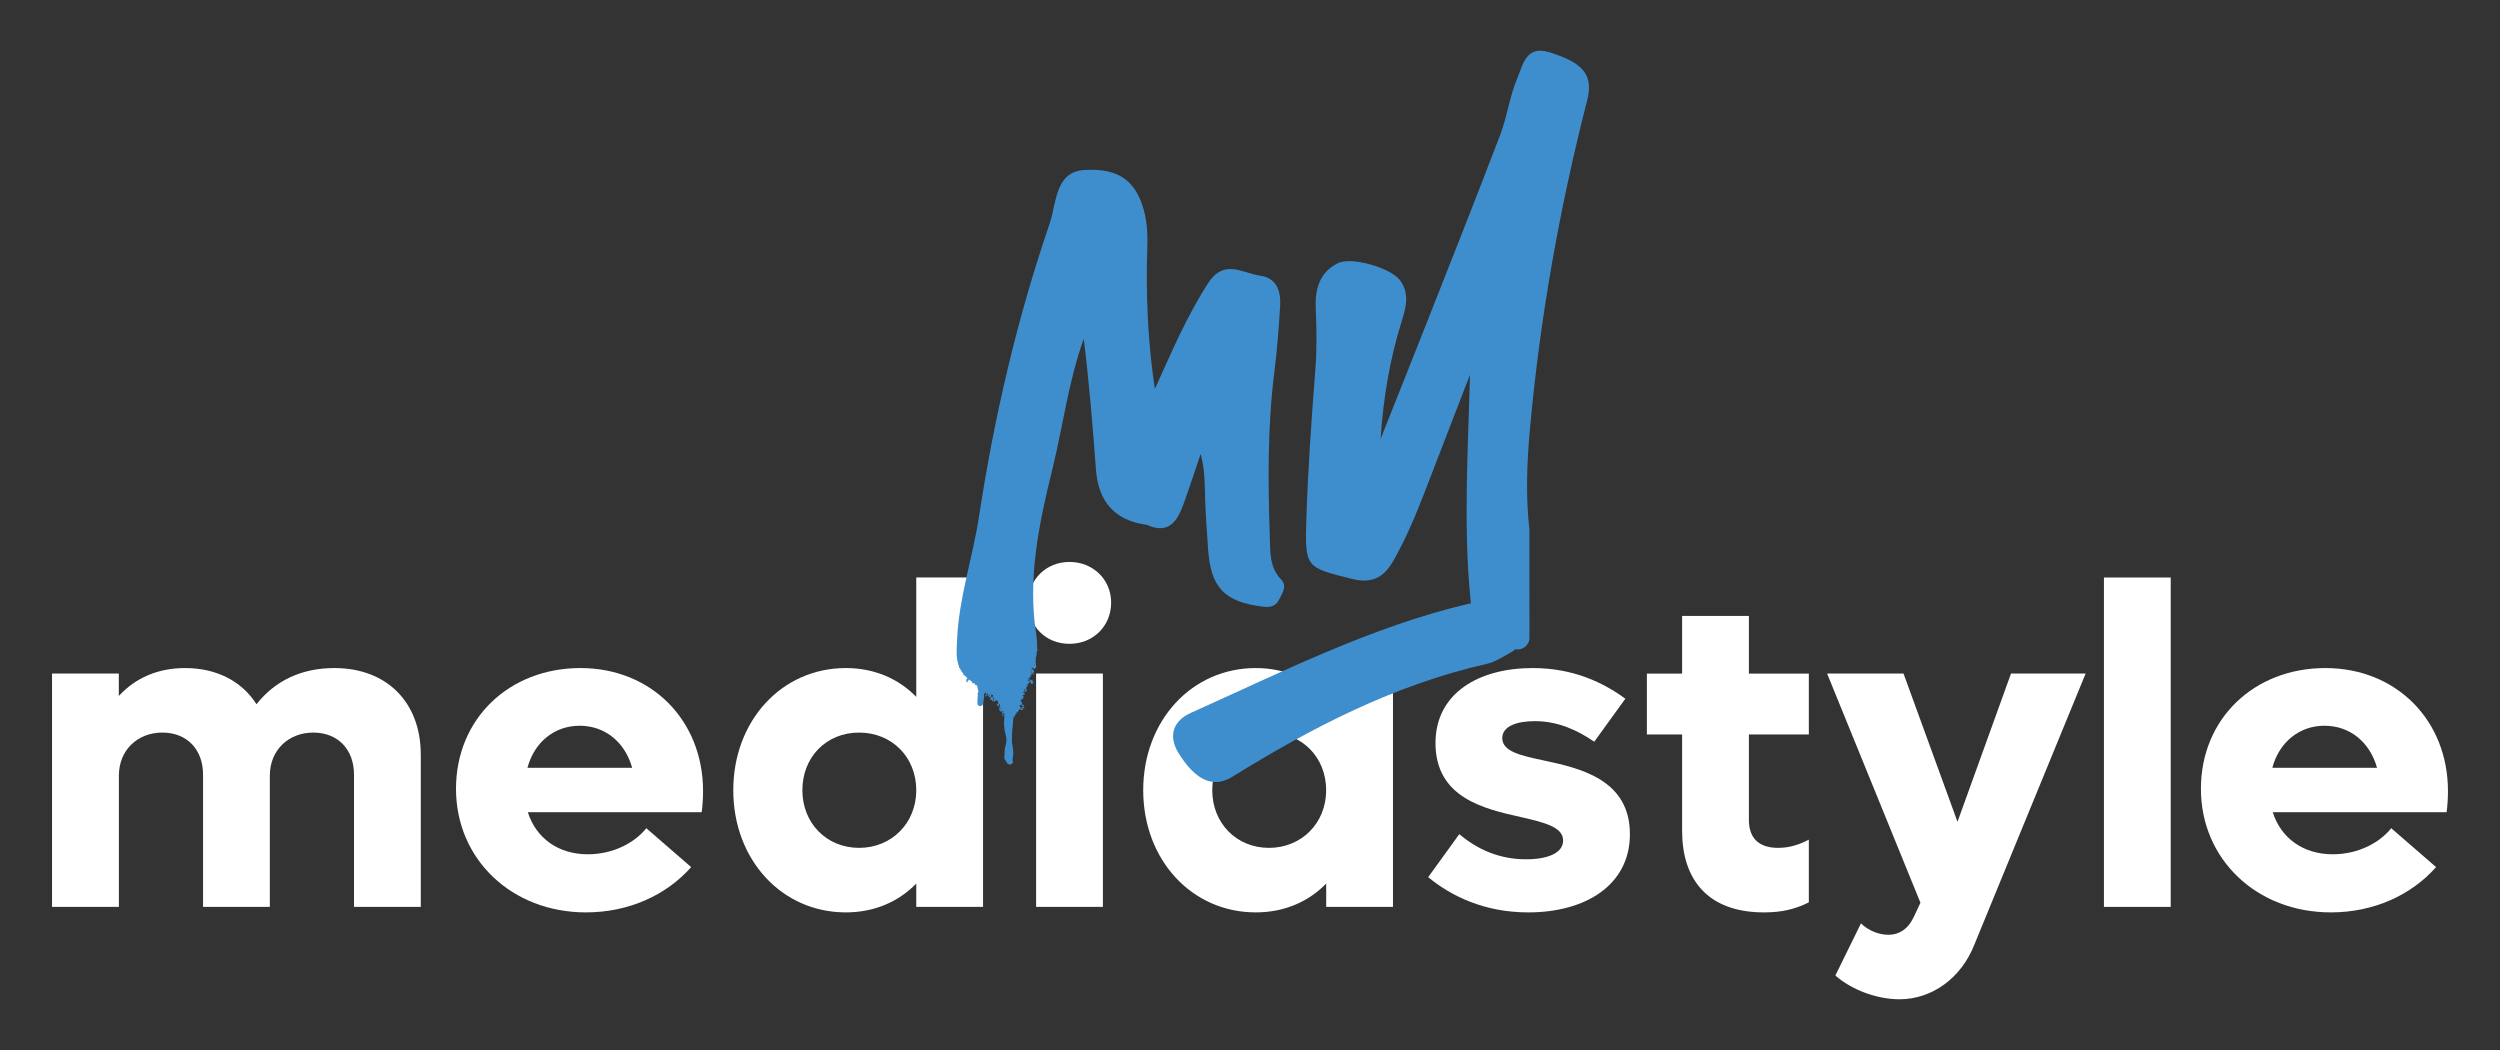
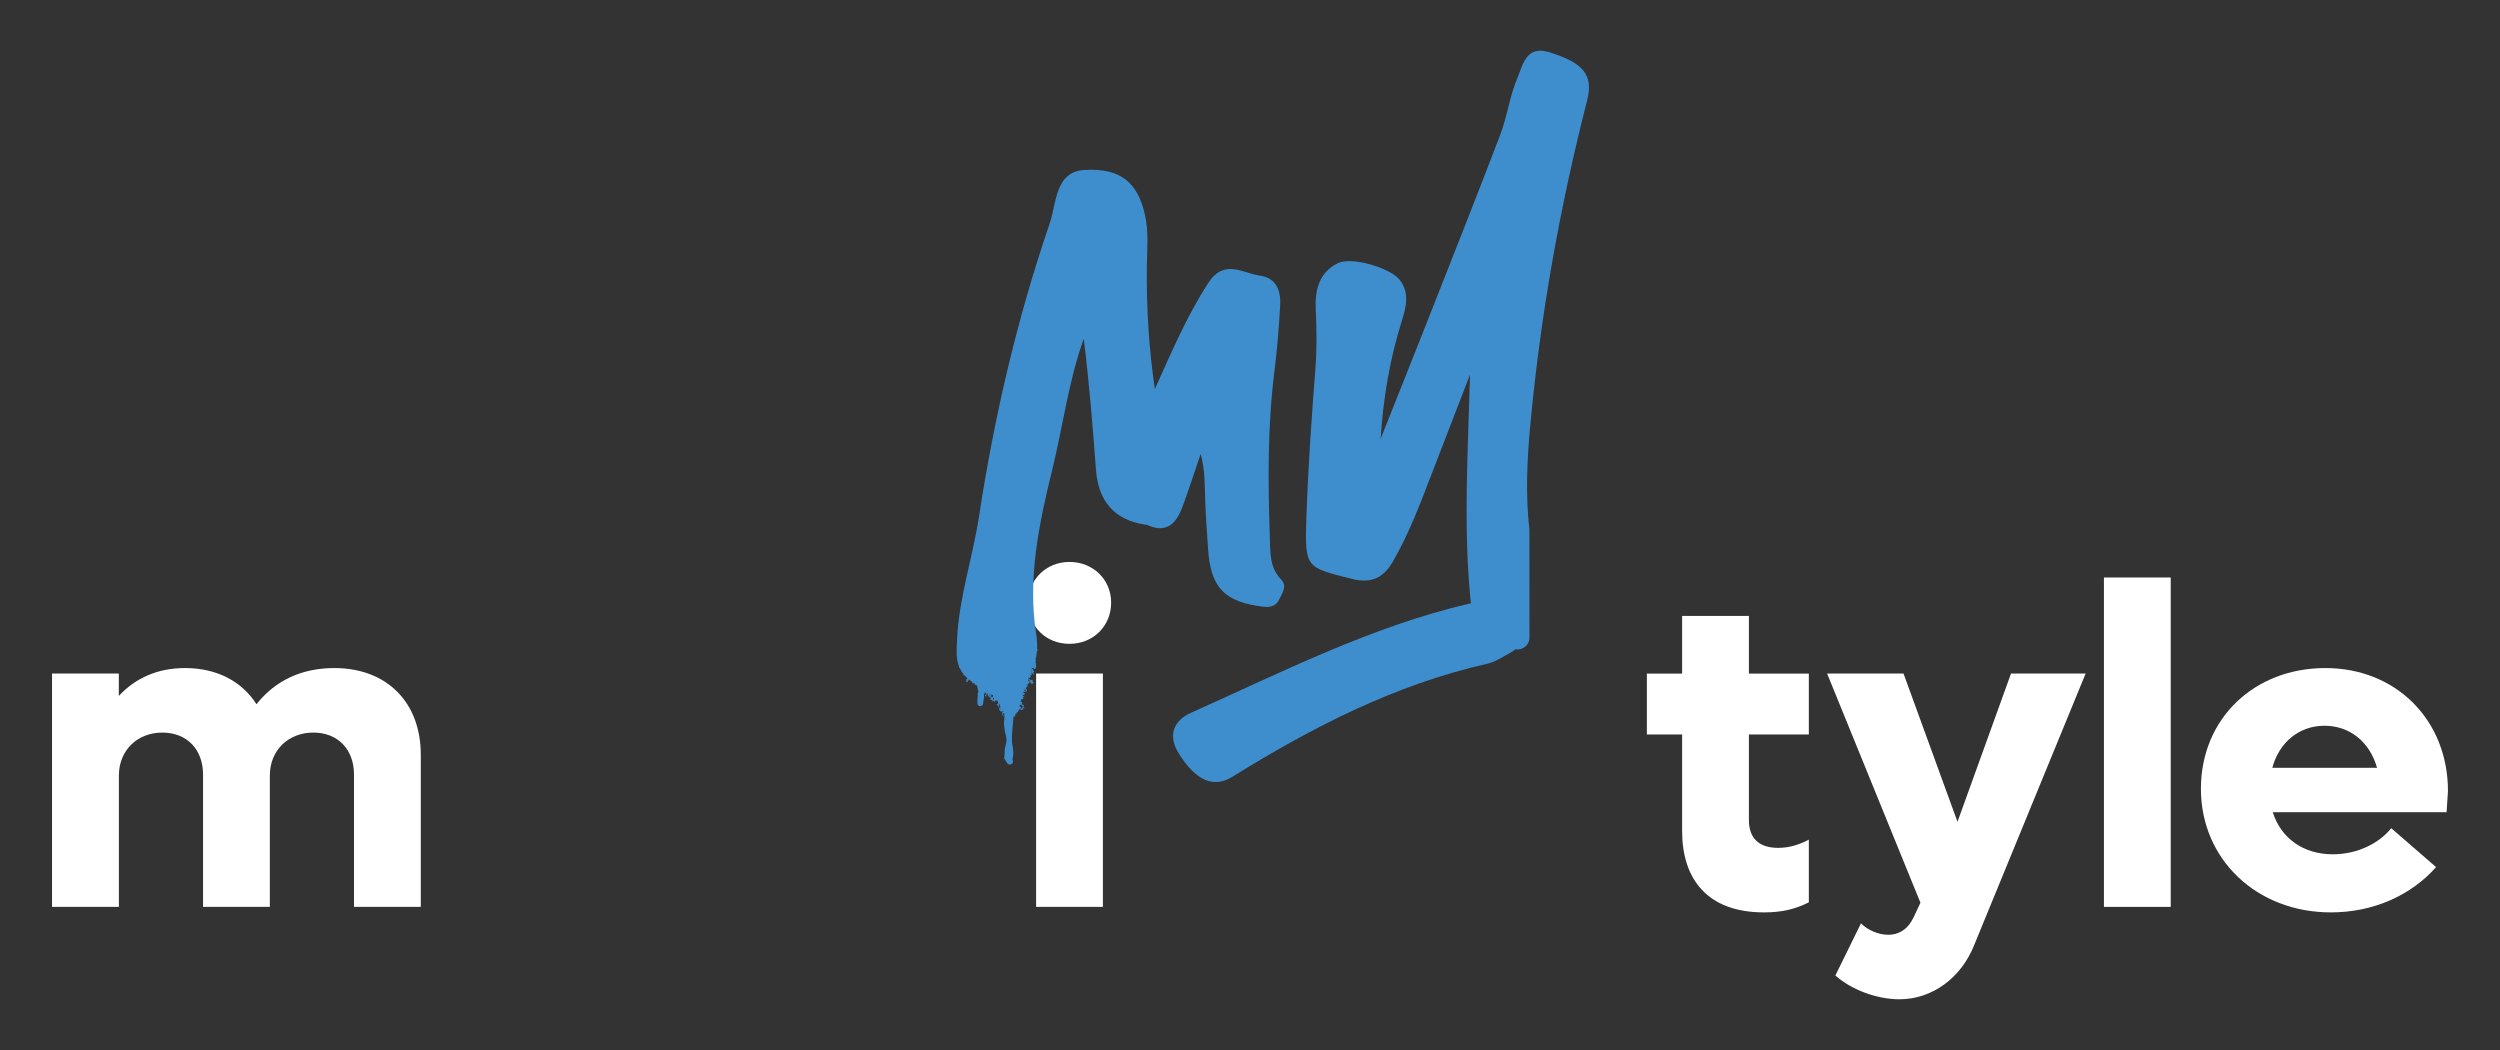
<svg xmlns="http://www.w3.org/2000/svg" id="Ebene_1" data-name="Ebene 1" viewBox="0 0 708.66 297.64">
  <rect x="0" y="0" width="708.66" height="297.64" fill="#333333" stroke="none" />
  <defs>
    <style>
      .cls-1 {
        fill: #fff;
      }

      .cls-2 {
        fill: #3e8ecd;
      }
    </style>
  </defs>
-   <path class="cls-2" d="M357.79,193.89s0,0,.01,0t0,0h-.01Z" />
  <g>
    <path class="cls-1" d="M119.28,213.89v43.18h-18.93v-37.48c0-7.13-4.54-11.93-11.54-11.93s-12.32,4.93-12.32,12.19v37.22h-18.93v-37.48c0-7.13-4.54-11.93-11.54-11.93s-12.32,4.93-12.32,12.19v37.22H14.75v-66.14h18.93v6.35c4.8-5.19,11.15-7.91,18.8-7.91,8.95,0,16.08,3.76,20.23,10.25,5.32-6.74,12.84-10.25,22.05-10.25,14.91,0,24.51,9.73,24.51,24.51Z" />
-     <path class="cls-1" d="M198.9,230.23h-49.28c2.33,7.39,8.69,11.93,16.99,11.93,7.52,0,13.49-3.5,16.6-7.39l12.71,11.02c-7,7.91-17.64,12.84-29.83,12.84-21.01,0-36.83-15.04-36.83-35.02s15.17-34.24,35.27-34.24,34.76,14.78,34.76,34.88c0,1.82-.13,4.28-.39,5.97ZM149.5,217.65h29.7c-2.07-7.39-7.78-11.93-14.91-11.93s-12.84,4.67-14.78,11.93Z" />
-     <path class="cls-1" d="M278.66,163.7v93.37h-18.93v-6.61c-5.06,5.19-11.93,8.17-19.97,8.17-18.16,0-31.9-14.91-31.9-34.63s13.75-34.63,31.9-34.63c8.04,0,14.91,2.98,19.97,8.17v-33.85h18.93ZM259.73,224c0-9.34-6.87-16.34-16.21-16.34s-16.08,7-16.08,16.34,6.87,16.34,16.08,16.34,16.21-7,16.21-16.34Z" />
    <path class="cls-1" d="M291.5,170.83c0-6.61,5.06-11.54,11.67-11.54s11.8,4.93,11.8,11.54-5.06,11.67-11.8,11.67-11.67-4.93-11.67-11.67ZM293.7,190.93h18.93v66.14h-18.93v-66.14Z" />
-     <path class="cls-1" d="M394.86,190.93v66.14h-18.93v-6.61c-5.06,5.19-11.93,8.17-19.97,8.17-18.16,0-31.9-14.91-31.9-34.63s13.75-34.63,31.9-34.63c8.04,0,14.91,2.98,19.97,8.17v-6.61h18.93ZM375.92,224c0-9.34-6.87-16.34-16.21-16.34s-16.08,7-16.08,16.34,6.87,16.34,16.08,16.34,16.21-7,16.21-16.34Z" />
-     <path class="cls-1" d="M404.84,248.64l8.82-12.19c5.06,4.28,11.28,7.13,18.93,7.13,6.22,0,10.5-1.82,10.5-5.32,0-3.76-5.06-5.06-11.8-6.61-10.5-2.33-24.38-5.45-24.38-21.01,0-14.27,12.45-21.27,27.49-21.27,11.67,0,20.1,4.15,26.33,8.69l-8.82,12.19c-4.93-3.37-10.37-5.83-16.86-5.83-5.06,0-9.21,1.43-9.21,4.8,0,3.76,5.06,4.93,11.8,6.35,10.38,2.21,24.38,5.45,24.38,20.88,0,14.53-12.71,22.18-28.79,22.18-12.58,0-21.92-4.67-28.4-9.99Z" />
    <path class="cls-1" d="M495.75,208.18v24.25c0,5.06,2.72,7.91,8.3,7.91,3.37,0,6.23-1.04,8.69-2.33v17.77c-3.89,1.95-7.65,2.85-12.71,2.85-16.08,0-23.21-9.47-23.21-23.08v-27.36h-9.99v-17.25h9.99v-16.34h18.93v16.34h16.99v17.25h-16.99Z" />
    <path class="cls-1" d="M591.2,190.93l-31.51,76.77c-3.76,9.6-12.06,15.56-21.27,15.56-6.23,0-13.49-2.59-18.16-6.74l7.26-14.78c1.95,1.95,4.93,3.24,7.78,3.24s5.45-1.43,7.13-4.93l1.95-4.15-26.46-64.97h21.66l15.3,42.02,15.17-42.02h21.14Z" />
    <path class="cls-1" d="M596.39,163.7h18.93v93.37h-18.93v-93.37Z" />
-     <path class="cls-1" d="M693.52,230.23h-49.28c2.33,7.39,8.69,11.93,16.99,11.93,7.52,0,13.49-3.5,16.6-7.39l12.71,11.02c-7,7.91-17.64,12.84-29.83,12.84-21.01,0-36.83-15.04-36.83-35.02s15.17-34.24,35.27-34.24,34.76,14.78,34.76,34.88c0,1.82-.13,4.28-.39,5.97ZM644.11,217.65h29.7c-2.08-7.39-7.78-11.93-14.91-11.93s-12.84,4.67-14.78,11.93Z" />
+     <path class="cls-1" d="M693.52,230.23h-49.28c2.33,7.39,8.69,11.93,16.99,11.93,7.52,0,13.49-3.5,16.6-7.39l12.71,11.02c-7,7.91-17.64,12.84-29.83,12.84-21.01,0-36.83-15.04-36.83-35.02s15.17-34.24,35.27-34.24,34.76,14.78,34.76,34.88ZM644.11,217.65h29.7c-2.08-7.39-7.78-11.93-14.91-11.93s-12.84,4.67-14.78,11.93Z" />
  </g>
  <g>
    <path class="cls-2" d="M439.11,14.8c-6.57-2.04-7.44,3.7-8.99,7.32-2.17,5.08-2.85,10.79-4.82,15.98-7,18.36-14.27,36.63-21.47,54.91-4.13,10.48-8.32,20.94-12.48,31.41.75-11.56,2.62-22.73,6.06-33.61,1.21-3.81,2.19-7.9-.68-11.51-2.72-3.41-13.57-6.6-17.47-4.71-5.31,2.59-6.54,7.58-6.3,12.83.26,5.74.35,11.49-.1,17.22-1.1,14.16-2.1,28.35-2.56,42.54-.45,13.83-.1,13.66,12.94,16.92,5.5,1.38,8.91-.27,11.64-5,4.61-7.98,7.78-16.56,11.08-25.1,3.59-9.26,7.16-18.52,10.73-27.79-.53,21.26-1.91,42.17.09,63.16.05.58.11,1.13.18,1.66-.18.04-.37.05-.55.09-27.75,6.52-53.04,19.4-78.82,30.94-4.91,2.2-6.67,6.41-3.41,11.59,4.79,7.6,9.77,9.86,15.11,6.56,22.63-14.02,46.08-26.14,72.3-32.06,2.32-.53,4.45-2,6.61-3.16.51-.28.93-.6,1.32-.95.01,0,.03,0,.04,0,2.07.4,4-1.2,3.99-3.31l-.02-30.58c-1.08-9.6-.7-19.1.16-28.6,2.84-31.45,8.37-62.41,16.19-93,1.87-7.31-1-10.74-10.77-13.77" />
    <path class="cls-2" d="M293.25,188.45h-.16c.03-.07.06-.13.08-.2.03.07.05.13.08.2M293.29,187.98s.03,0,.05-.01c0,.01,0,.03.01.04-.02,0-.04-.02-.06-.03M292.11,190.8s-.03-.04-.03-.04c.02-.02.04-.04.07-.06,0,.02.02.03.03.04-.02.02-.05.04-.07.05M292.09,191.2l-.02-.03h.03s-.01.03-.01.03ZM291.81,190.98s-.02-.04-.02-.05c0-.01.03-.01.05-.02,0,.02.01.03.02.05-.02,0-.03.01-.05.02M290.79,194.26c.09-.1.15-.14.17-.2.03-.08.04-.17.06-.25.04.2.08.4-.23.45M290,195.38q.12-.16.25-.02c-.09,0-.16.01-.25.02M289.63,196.1l.02-.04.02.04h-.04ZM289.06,199.46s-.1-.05-.14-.08c-.01,0-.02,0-.04,0h.01s.02,0,.03,0c.05,0,.11,0,.17,0,0,.02-.01.05-.02.07M288.89,200.74l-.03-.02h.04s0,.02,0,.02ZM284.21,200.68s-.03-.05-.05-.08c.04,0,.07,0,.1.01-.02.02-.04.04-.05.07M284.17,201.29s-.02-.05-.03-.08c0,0,.02,0,.04-.01.01.03.02.05.03.08-.01,0-.03.01-.04.02M283.74,198.78s-.02-.03,0-.04c0-.01.04-.03.04-.02.02.02.03.04.05.07-.03,0-.06,0-.08,0M283.62,201.25s-.01-.07-.02-.1c.07,0,.13,0,.2,0,0,.03,0,.05.01.07-.07.01-.13.02-.2.04M283.71,200.59s.04.01.06.02v.23c-.08,0-.1-.01-.17-.02.04-.09.07-.16.11-.23M281.92,198.45l.02-.03.02.03h-.03ZM281.55,198.44c-.05-.31-.09-.56-.13-.81,0,0-.01,0-.02-.01,0,0,0,0,0-.01h-.54c.08-.15.13-.25.18-.34h0s.02,0,.02,0c0,0-.02,0-.03,0-.07-.12-.13-.24-.23-.41.29.07.49.12.71.17-.04.19-.08.39-.12.58h0s0,.02,0,.02c.18.14.38.25.39.56-.06.06-.14.14-.26.26M281.17,198.08v.02s0-.03,0-.03c0,0,.02,0,.02,0,0,0-.01,0-.03.01M280.23,197.06c.14-.12.2-.17.26-.22h0s0,0,0-.01c0-.03.02-.05.03-.08,0,.03-.01.06-.02.09.05.07.1.14.2.29-.19-.03-.28-.04-.47-.07M279.89,195.8c-.06-.03-.11-.06-.17-.08,0-.02.01-.04.02-.06.06.01.13.03.19.04-.01.04-.03.07-.05.11M281.31,196.58h-.03s-.03-.06-.05-.09l.06.08h.02ZM281.43,195.93l-.04.02v-.03s.04.02.04.02ZM284.22,200.16s0,.03,0,.05c-.02,0-.04-.02-.06-.03,0-.01.02-.02.03-.04.02,0,.04,0,.04.02M289.42,199.34s.09.06.14.09c-.01.02-.02.05-.03.07-.05-.02-.11-.03-.16-.05.02-.04.04-.07.05-.11M340.39,128.82c1.21,4.55,1.1,8.79,1.24,13.02.14,4.47.52,8.92.79,13.39.67,11.35,4.64,15.48,15.88,16.77,2.13.25,3.55-.44,4.36-2.19.81-1.74,2.31-3.67.48-5.56-3.32-3.44-3.05-7.79-3.19-11.98-.53-15.65-.67-31.29,1.29-46.88.78-6.19,1.26-12.44,1.64-18.67.25-4.11-.94-7.9-5.64-8.57-5-.71-10.25-4.9-14.78,2.12-6.11,9.46-10.43,19.67-15.1,30.02-1.71-11.54-2.4-23.1-2.27-34.71.06-4.89.57-9.81-.53-14.68-2.07-9.19-6.93-13.37-17.31-12.71-6.91.44-7.71,6.95-8.94,12.39-.24,1.09-.55,2.16-.91,3.21-9.19,26.92-15.59,54.53-19.88,82.6-1.79,11.7-5.7,23.01-6.22,34.92-.07,1.5-.18,3.02-.09,4.5-.01.04-.03.09-.04.13.02.01.03.01.05.03.07,1,.26,1.98.62,2.92,0,.13.02.26.02.39.05.01.1,0,.14,0,.27.61.63,1.2,1.09,1.76-.03.01-.06.02-.09.04.13.15.26.3.4.46.02-.03.03-.05.05-.08,0,0,0,0,0,0,.24.26.5.5.75.74,0,.04,0,.08.01.12-.14.15-.27.3-.39.44.08.21.14.36.2.54.13.02.26.03.48.06-.11-.15-.17-.22-.22-.29,0,0,0,0-.01,0,0,0,0-.01,0-.02-.03-.06-.07-.11-.08-.17,0-.04.04-.1.13-.14-.02.1-.04.2-.06.3,0,0,0,0,0,.01,0,0,0,0,0,0,.24-.08.35-.24.38-.47.18.15.36.29.54.43.04.06.09.1.17.13.1.08.21.16.31.23-.05.05-.1.1-.17.17.16.08.25.14.34.18.07-.05.13-.09.19-.13.1.07.21.13.31.2-.02.1-.04.2-.05.3.14.01.23.02.32.03,0,0,0,0,0,0,0,0,0,0,0-.01,0-.05,0-.1-.01-.15.02.01.05.02.07.04-.02.04-.04.08-.06.11,0,0,0,.02,0,.02,0,0,0,0,0,0,.02.08.04.16.08.29.08-.13.13-.21.2-.32.01,0,.03.01.04.02.15.69.29,1.32.42,1.95-.09.25-.18.49-.26.72h-.03s.02,0,.02,0c.04.08.12.16.12.24,0,.21-.06.42-.07.63-.03.58-.09,1.16-.06,1.74.02.47.4.77.8.77.42,0,.78-.35.85-.81.02-.11,0-.23.01-.35.01-.13.03-.27.06-.4.13-.56.25-1.12.12-1.7-.01-.05,0-.11,0-.19.08-.05.16-.09.24-.13.02-.14.03-.27.07-.54.14.37.23.61.34.89-.13.07-.24.14-.39.22.15.14.23.21.33.31.22-.32.18-.65.24-.96,0-.02.05-.04.11-.08.05.05.1.1.11.11v.51c.13.12.25.22.36.31v.51c.14-.21.22-.34.33-.49.09.25.16.44.19.53-.03.23-.05.37-.08.52.17,0,.28-.01.36-.02.12.09.21.15.3.22h-.02s.01,0,.01,0c-.06.08-.12.16-.21.29.25-.09.26-.09.32-.29,0,0,.01,0,.02,0h-.01c.2.01.34.1.34.32.05,0,.1-.02.14-.02.03-.12.06-.23.08-.31.23-.04.42-.07.6-.11,0,0,0,0,0-.01,0,0,.02,0,.03,0,.03-.04.06-.08.09-.11.02.03.03.05.05.08-.05.01-.1.02-.14.04,0,0-.01.01-.02.02,0,0,0,0,0,0,.05.14.08.29.16.4.14.18.12.35.07.53-.12.05-.24.1-.38.15.03.09.05.16.08.22.09.06.21.1.24.18.06.15.07.32.11.48.11-.13.18-.29.14-.41-.06-.19,0-.33.05-.49,0,0,0,0,0,0,0,0,0-.01,0-.02-.09-.08-.08-.15.01-.22,0,0,0-.01,0-.02l.03-.02-.02.03s0,0-.01.01c0,.07,0,.14-.01.22,0,0,0,0,0,0,0,0,0,0,0,0,.06,0,.13-.02.23-.04-.03.17-.05.29-.07.4.1.08.18.14.27.21-.14.24-.26.45-.38.64.04.04.07.08.15.17-.07.05-.14.09-.2.13.14.19.29.37.42.55.19.05.35.09.51.13h0s0,0,.01-.01c.01-.08.02-.17.03-.25,0,0,0,0,0,0,0,0-.02,0-.02,0,.01,0,.02,0,.03,0,0,0,0,0,0,.01.15.06.3.12.44.18,0,0,.01,0,.02,0h0s-.01,0-.02,0c-.16.02-.32.05-.48.07,0,0,0,0,0,.01,0,0,0,0,0,0,.03.36.06.72.09,1.07.12.08.21.14.39.27-.11-.26-.17-.41-.24-.58.04-.14.09-.3.16-.53.09.15.19.24.19.34.03.31.04.62.03.92-.03.75-.15,1.51-.1,2.26.08,1.08.27,2.15.55,3.21.21.8.15,1.6-.07,2.41-.15.53-.32,1.07-.3,1.65.02.59-.05,1.19-.11,1.79-.02.24-.06.49.11.66.26.25.38.58.56.87.07.12.15.23.24.33.27.29.75.35,1.13.15.34-.18.48-.51.37-.94-.03-.11-.07-.22-.09-.26.05-.38.07-.69.14-.99.2-.89.05-1.78-.06-2.66-.06-.52-.23-1.03-.24-1.55-.01-1.03.03-2.06.1-3.09.08-1.18.21-2.36.32-3.54.02-.19.08-.37.11-.54.09-.04.15-.06.2-.08,0,0,0,0,0,0h.01c-.02.08-.04.17-.08.37.16-.12.23-.17.32-.23-.05-.1-.1-.18-.14-.26,0,0,0,0,0,0h-.01c.1-.18.21-.36.26-.45.16-.21.42-.08.47-.32-.18-.08-.33-.15-.49-.22,0-.02.02-.05.03-.07.15.04.31.08.5.13.19-.3.37-.6.53-.87.18.03.29.05.4.07.03.07.05.14.08.22.16-.03.3-.06.46-.1v-.54c.14.05.25.09.38.14.04-.09.07-.17.1-.25-.14-.11-.25-.21-.36-.3,0,0,0,0,0,0,0,0-.01,0-.02,0-.05.07-.1.14-.15.21-.07.1-.14.19-.26.36-.04.01-.18.04-.46.11.16-.19.23-.28.34-.41-.15-.07-.29-.14-.46-.22.02-.05.03-.11.05-.17l.02.02v-.04s-.02.01-.02.01c-.02-.05-.04-.11-.08-.21.17-.06.33-.13.54-.21.05.19.09.33.13.46.11.03.23.05.35.08,0,0,0,0,0,0,0,0,0,0,.01.01.09-.15.3-.25.22-.51-.13.08-.25.15-.4.24-.05-.34-.1-.62-.15-.94-.11-.06-.26-.15-.4-.23,0,0,0,0,0,0,0,0,0,.02-.02.03,0-.01,0-.02,0-.04,0,0,0,0,.01,0,.07-.08.15-.17.22-.25-.02-.12-.03-.22-.05-.33,0,0,0,0-.01,0,0,0-.01,0-.02-.01-.05,0-.1-.02-.15-.03,0-.02.01-.04.02-.06.04.03.09.05.13.08.01,0,.02,0,.04,0,0,0,0,0,0,.01.26.07.47-.05.77-.14-.17-.06-.25-.09-.34-.12.03-.11.05-.2.08-.3.11-.02.22-.05.32-.07.02-.06.04-.11.06-.16-.12-.02-.25-.04-.39-.06-.02-.15-.03-.27-.04-.34.23-.09.41-.15.57-.21,0-.24-.09-.37-.25-.45-.08-.04-.16-.08-.23-.12,0,0,0,0,0,0,0,0,0,0-.01.01,0,.08-.01.16-.02.25-.07-.03-.1-.05-.13-.06,0-.02,0-.03,0-.06.05-.04.1-.08.16-.13,0,0,0-.01,0-.02,0,0,0,0,.01,0,.04-.07.08-.14.12-.21,0,0,0,0,0,0,0,0,0,0-.01,0,.04-.04.09-.08.13-.12,0,0,.01,0,.02,0,.06-.11.13-.22.2-.33,0-.09-.02-.17-.05-.39.16.21.25.32.33.43-.06.3-.27.3-.48.29,0,0,0,0,0,0-.04.04-.09.08-.13.12.21.15.42.1.63,0,.1-.05.2-.09.3-.13v-.38c-.1-.07-.19-.12-.3-.19.06-.11.14-.2.16-.31.02-.12-.01-.24-.02-.38h.41c-.25-.26.03-.53-.01-.7.2-.21.36-.37.52-.54.08.01.17.03.26.04.08.13.15.24.24.39.19-.04.37-.07.54-.14.05-.02.06-.13.09-.2-.13-.14-.24-.26-.32-.35.02-.17.03-.29.04-.48-.18.09-.3.14-.42.2-.16-.11-.32-.23-.51-.37-.07.09-.13.16-.19.23,0,0,0,0,0,0,0,0,0,0,0,.01.2.12.39.25.62.39-.34.19-.53-.05-.75-.15,0,0,0,0,0,0,0,0-.01.01-.02.02-.02.06-.03.12-.05.18-.03-.02-.06-.03-.1-.05.05-.04.09-.09.14-.14,0,0,0-.02,0-.03,0,0,0,0,.01,0,.04-.08.09-.16.13-.24,0,0,0,0,0,0,0,0,0,0,.01-.01-.23-.17.08-.28.06-.43-.02-.04-.05-.08-.08-.12l-.03.02.02-.04s0,0,0,.01h0c.22-.19.3.06.44.13,0-.12,0-.25,0-.37h.01s0,0,0,0h0s-.02-.05-.03-.08c0-.01.02-.03.03-.04v.02s0,0,0-.01v.12c.08-.01.17-.02.31-.04-.1-.09-.15-.14-.21-.19,0,0,0,0,.01-.01h-.01c-.04-.06-.07-.12-.14-.22h.36c.05-.15.11-.3.16-.44-.03-.12-.07-.24-.13-.44.32.2.47.41.5.75.13-.15.21-.25.28-.34-.13-.11-.23-.2-.39-.34.21-.03.31-.05.45-.07-.02-.11-.04-.22-.05-.31-.14-.13-.26-.24-.4-.38.12-.12.2-.21.29-.3,0,0,0,0,0,0,0,0,0,0,0-.01-.19.03-.39.06-.58.08,0,0,0,0,0,.01-.03.13-.06.26-.09.4.08.07.15.14.23.21-.01.02-.02.04-.03.06-.1-.04-.2-.08-.4-.16.11-.06.16-.09.21-.12h0s0,0-.01-.01c.03-.13.06-.26.09-.4,0,0,0,0,0,0,0-.02-.01-.05-.02-.07.05-.09.09-.17.14-.26.16,0,.31.02.48.03,0,.08-.02.15-.02.21,0,0,0,0,.01,0,0,0,0,0-.01.01.09.03.17.06.26.09h0s.01.02.02.02c0,0,0-.01,0-.02.29-.18.34-.49.46-.76-.04-.14-.08-.27-.12-.39h.01s0-.02,0-.02h0c0-.15.05-.33-.01-.45-.17-.32-.06-.63.02-.98-.04-.02-.08-.04-.13-.07.23-.85.37-1.74.43-2.66.12.02.25.04.39.04-.1-.18-.24-.27-.37-.32.07-1.43-.04-2.95-.28-4.53-2.41-15.47.76-30.91,4.62-46.54,3.02-12.26,4.54-24.88,8.89-36.93,1.54,12.4,2.54,24.75,3.46,37.11q1.01,13.52,13.78,15.53c.22.04.47.01.66.1,6.08,2.76,8.59-.95,10.34-5.8,1.71-4.73,3.27-9.52,4.89-14.29" />
  </g>
</svg>